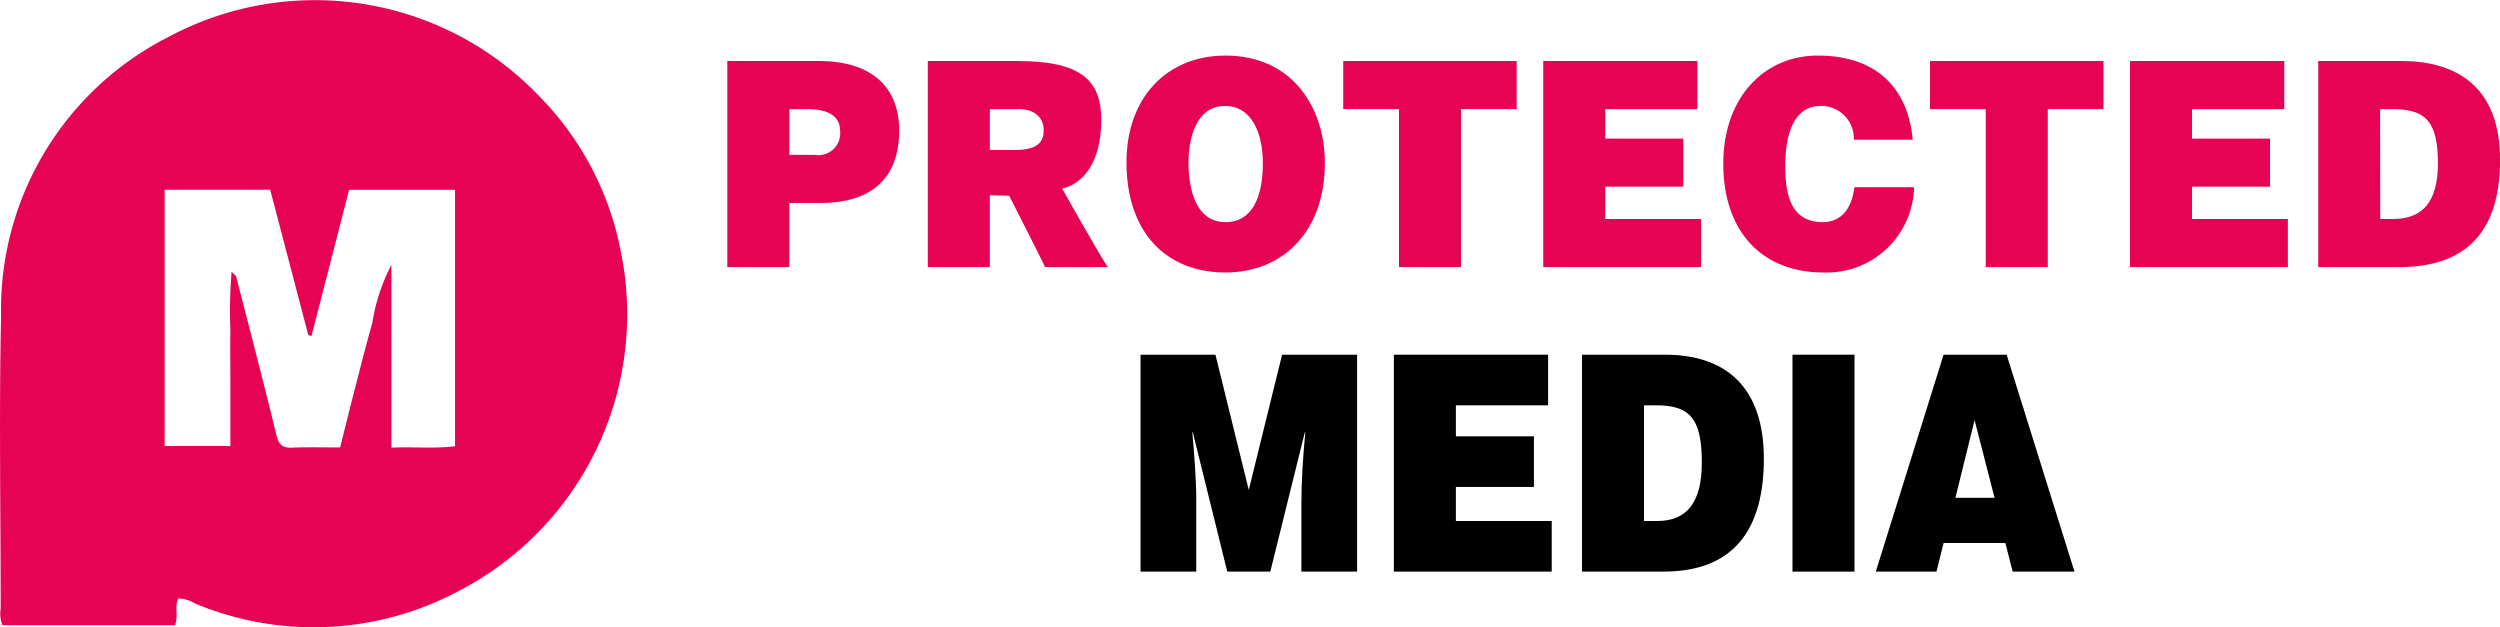
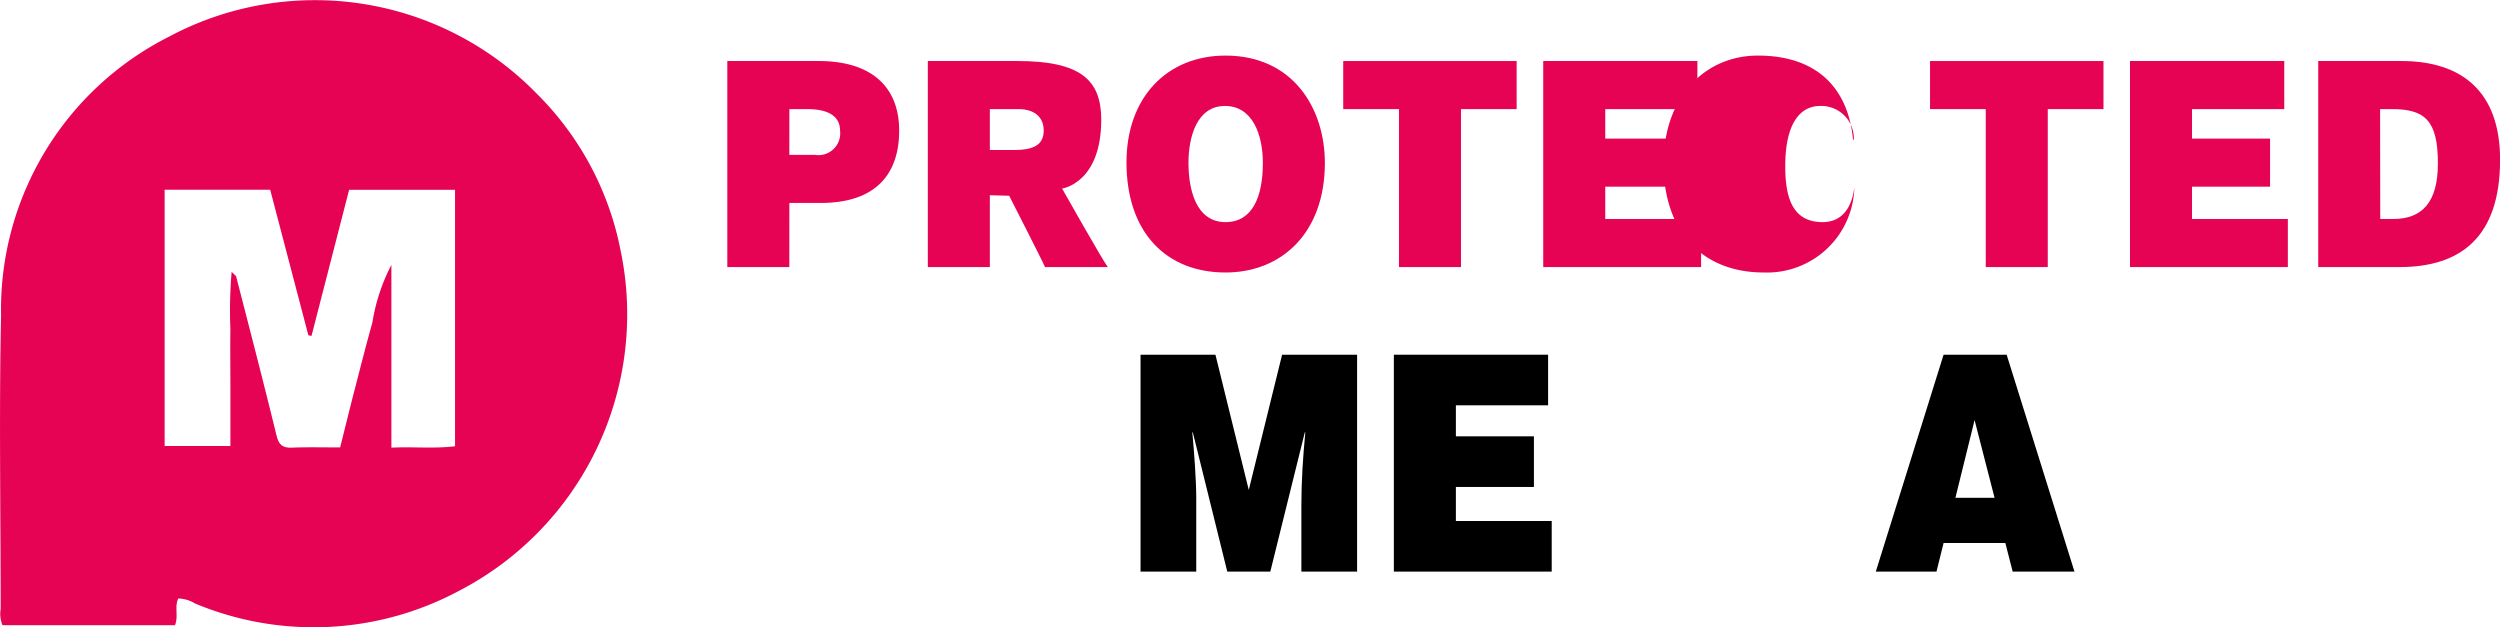
<svg xmlns="http://www.w3.org/2000/svg" width="120" height="30.105" viewBox="0 0 120 30.105">
  <g transform="translate(25.375 -230.115)">
    <path d="M-16.816,258.842c-.195.39.017.829-.158,1.283h-8.281a1.414,1.414,0,0,1-.088-.777c0-4.7-.081-9.4.019-14.095a14.666,14.666,0,0,1,8.053-13.373A14.872,14.872,0,0,1,.408,234.63a14.5,14.5,0,0,1,4.005,7.507,14.949,14.949,0,0,1-7.788,16.355,14.778,14.778,0,0,1-12.639.59A1.627,1.627,0,0,0-16.816,258.842Zm7.768-7.251c.265-1.055.5-2.026.754-2.994.257-1,.512-2,.792-2.993a9,9,0,0,1,.914-2.772v8.77c1.055-.051,2.046.057,3.055-.067v-12.31H-8.617l-1.806,7.015-.151-.032-1.832-6.985h-5.066v12.3h3.156v-2.83c0-.923-.014-1.846,0-2.768a21.859,21.859,0,0,1,.06-2.765c.15.158.207.191.219.235.651,2.534,1.312,5.066,1.931,7.608.108.441.272.611.719.6C-10.63,251.572-9.876,251.591-9.048,251.591Z" fill="#e70353" />
    <path d="M12.513,242.934H9.536v-9.89h4.377c2.611,0,3.872,1.3,3.872,3.338,0,2.129-1.16,3.475-3.771,3.475h-1.5Zm0-5.384h1.236a1.047,1.047,0,0,0,1.2-1.154c0-.921-.958-1.044-1.589-1.044h-.845Z" fill="#e70353" />
    <path d="M22.137,242.934H19.16v-9.89h4.289c3.027,0,4.036.893,4.036,2.816,0,3.048-1.879,3.306-1.879,3.306s1.955,3.465,2.194,3.768H24.786c-.056-.162-1.721-3.423-1.721-3.423l-.928-.025Zm0-5.618H23.31c.921,0,1.413-.247,1.413-.934s-.5-1.03-1.2-1.03H22.137Z" fill="#e70353" />
    <path d="M38.219,237.934c0,3.365-2.081,5.261-4.768,5.261-2.851,0-4.755-1.923-4.755-5.288,0-3.1,1.929-5.124,4.755-5.124C36.693,232.783,38.219,235.324,38.219,237.934Zm-6.547,0c0,1.264.353,2.843,1.779,2.843,1.287,0,1.791-1.209,1.791-2.843,0-1.346-.492-2.733-1.816-2.733C32.076,235.2,31.672,236.684,31.672,237.934Z" fill="#e70353" />
    <path d="M44.752,242.934H41.776v-7.582H39.1v-2.308h8.324v2.308H44.752Z" fill="#e70353" />
    <path d="M56.1,233.044v2.308H51.677v1.415h3.746v2.307H51.677v1.552h4.6v2.308H48.7v-9.89Z" fill="#e70353" />
-     <path d="M63.609,236.822a1.562,1.562,0,0,0-1.615-1.621c-1.046,0-1.677.975-1.677,2.884,0,1.387.277,2.692,1.791,2.692.958,0,1.413-.728,1.526-1.675H66.5a4.192,4.192,0,0,1-4.339,4.093c-3,0-4.818-2.006-4.818-5.22s1.993-5.192,4.528-5.192c2.775,0,4.327,1.5,4.566,4.039Z" fill="#e70353" />
+     <path d="M63.609,236.822a1.562,1.562,0,0,0-1.615-1.621c-1.046,0-1.677.975-1.677,2.884,0,1.387.277,2.692,1.791,2.692.958,0,1.413-.728,1.526-1.675a4.192,4.192,0,0,1-4.339,4.093c-3,0-4.818-2.006-4.818-5.22s1.993-5.192,4.528-5.192c2.775,0,4.327,1.5,4.566,4.039Z" fill="#e70353" />
    <path d="M72.918,242.934H69.941v-7.582H67.267v-2.308h8.325v2.308H72.918Z" fill="#e70353" />
    <path d="M84.27,233.044v2.308H79.842v1.415h3.746v2.307H79.842v1.552h4.6v2.308H76.865v-9.89Z" fill="#e70353" />
    <path d="M85.9,233.044h3.986c2.927,0,4.743,1.484,4.743,4.739,0,3.722-1.9,5.151-4.819,5.151H85.9Zm2.977,7.582H89.5c1.387,0,2.144-.8,2.144-2.665,0-2.06-.618-2.609-2.207-2.609h-.568Z" fill="#e70353" />
    <path d="M32.966,247.141l1.6,6.492,1.6-6.492h3.6v10.411H37.091v-3.181c0-1.171.075-2.3.189-3.5h-.025L35.6,257.552H33.534l-1.653-6.681h-.025c.088.911.189,2.314.189,3.153v3.528H29.371V247.141Z" />
    <path d="M48.934,247.141v2.429H44.507v1.489h3.746v2.43H44.507v1.634h4.6v2.429H41.53V247.141Z" />
-     <path d="M50.561,247.141h3.986c2.927,0,4.743,1.561,4.743,4.988,0,3.919-1.905,5.423-4.819,5.423h-3.91Zm2.977,7.982h.631c1.387,0,2.144-.839,2.144-2.806,0-2.169-.618-2.747-2.207-2.747h-.568Z" />
-     <path d="M63.641,257.552H60.664V247.141h2.977Z" />
    <path d="M70.944,247.141,74.2,257.552H71.234l-.353-1.374H67.917l-.341,1.374H64.663l3.254-10.411Zm-.58,6.868-.959-3.73-.92,3.73Z" />
  </g>
</svg>